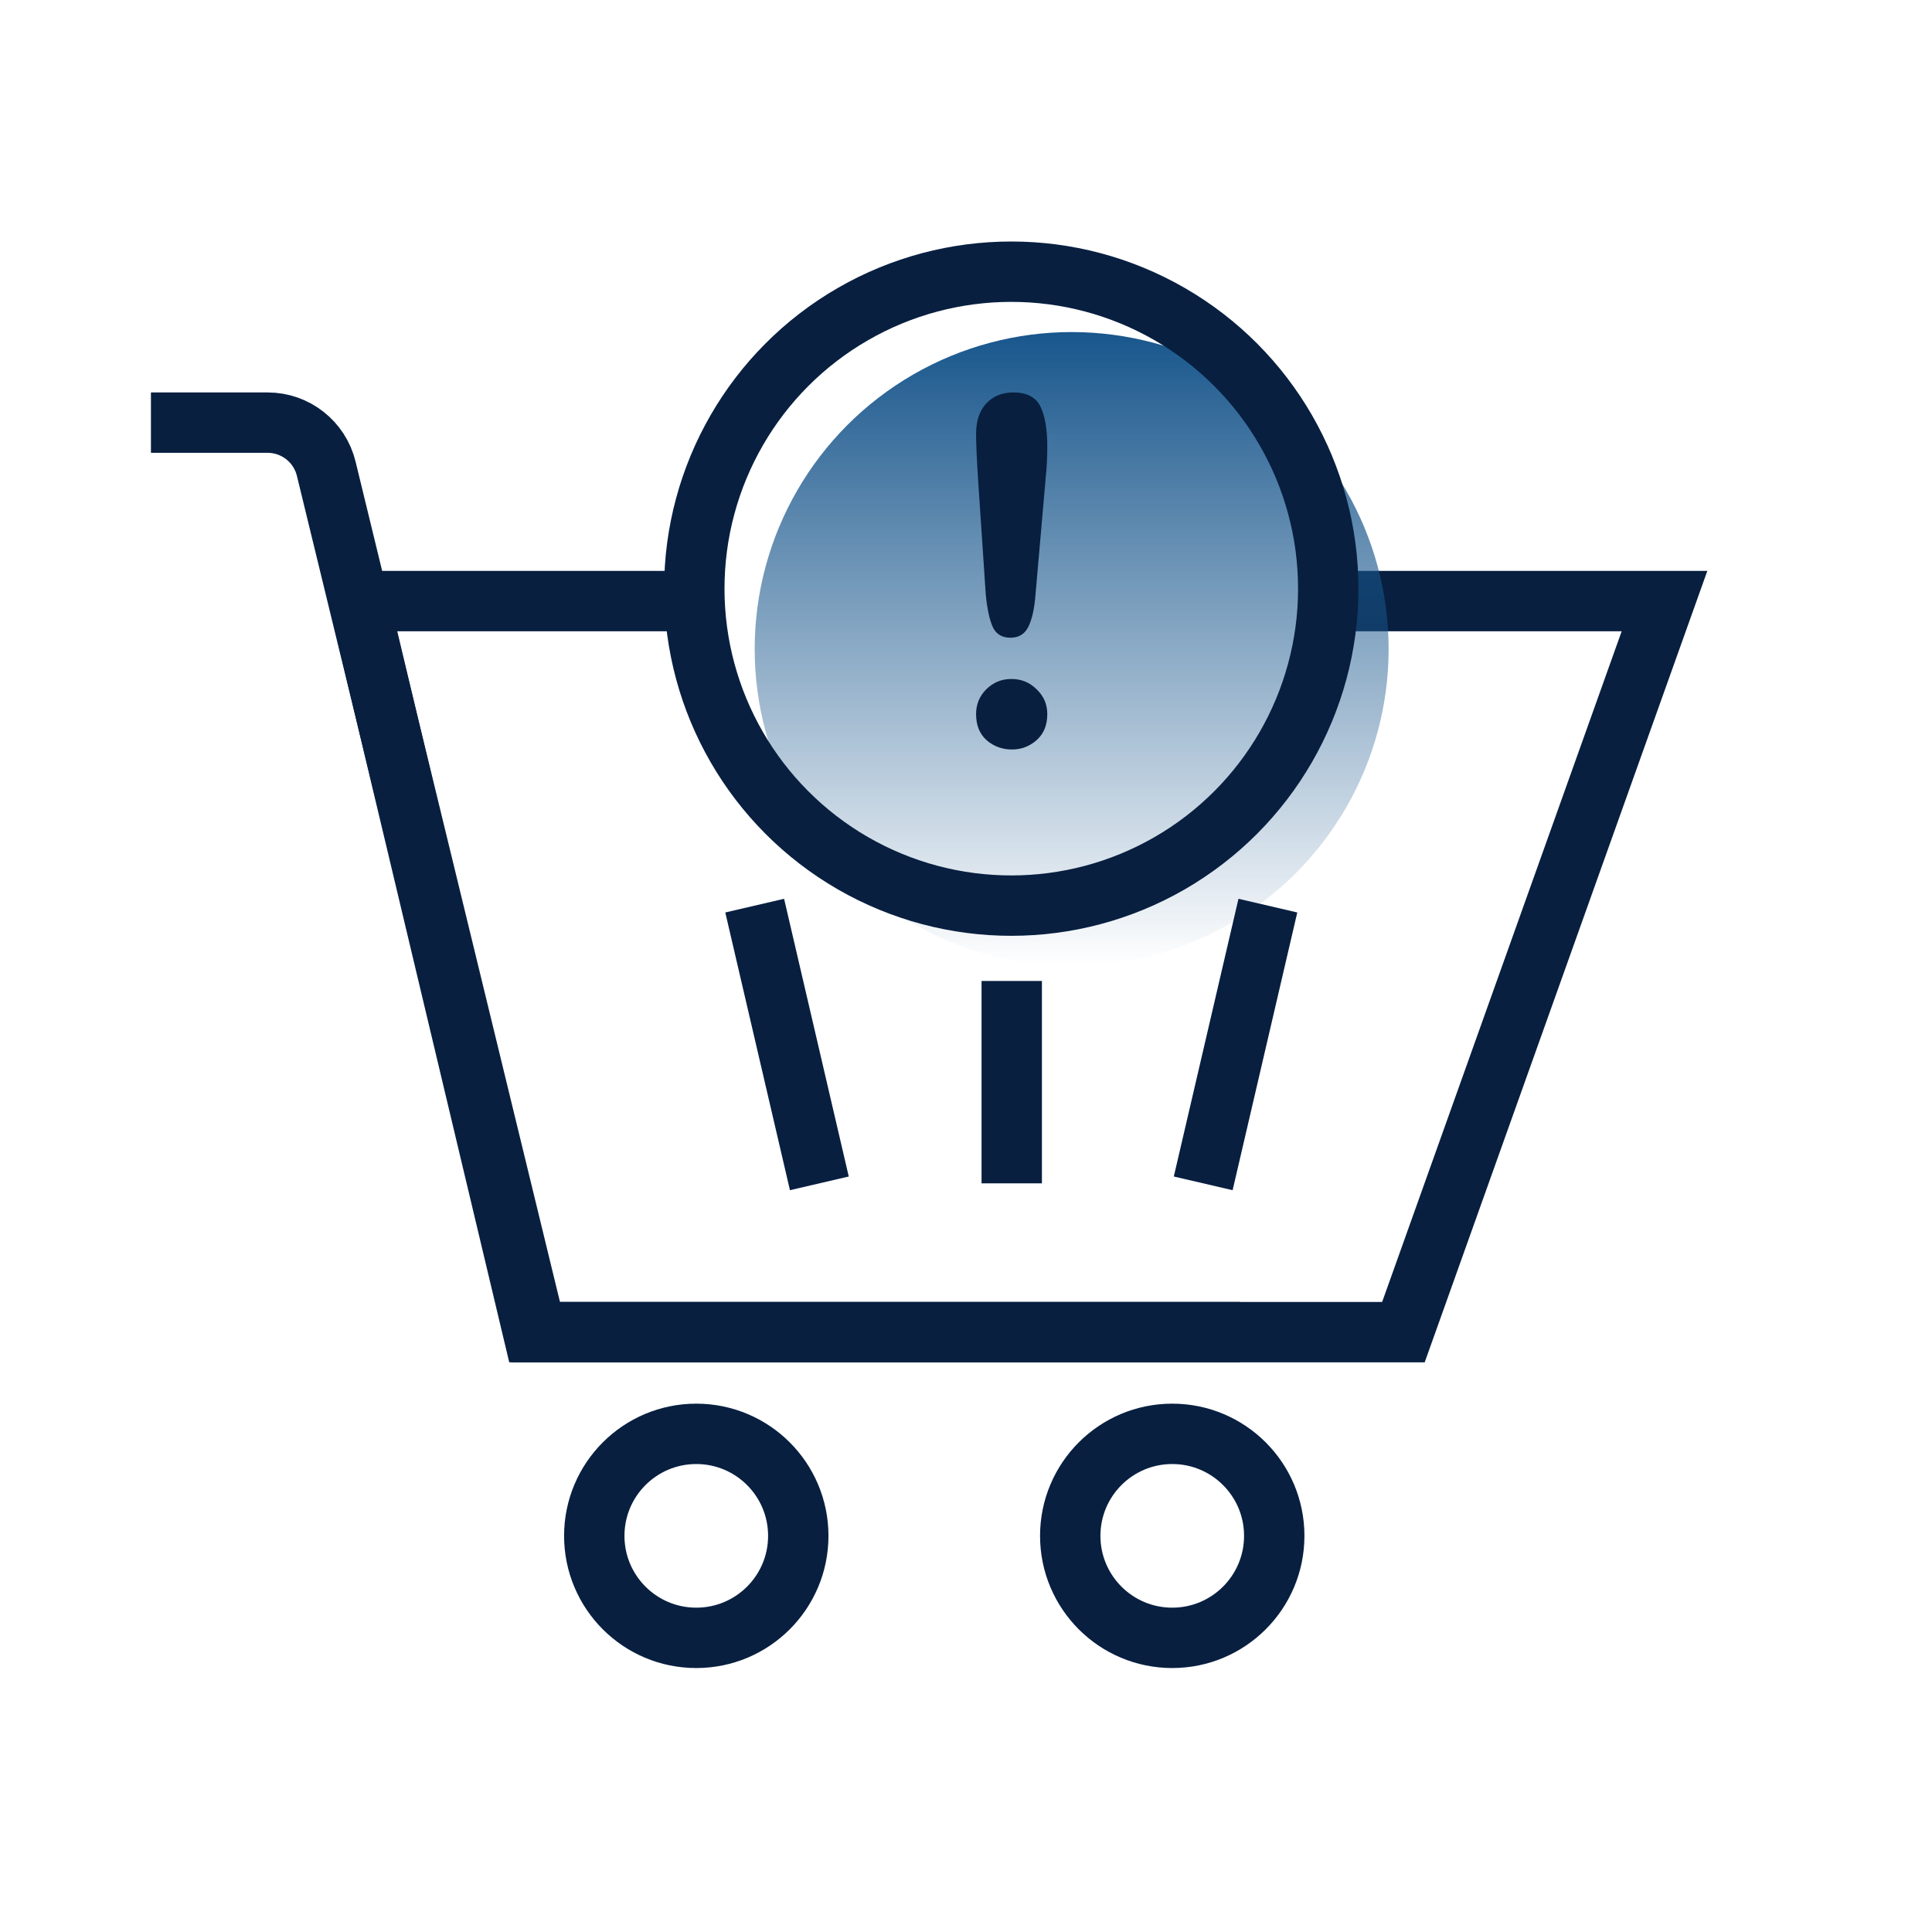
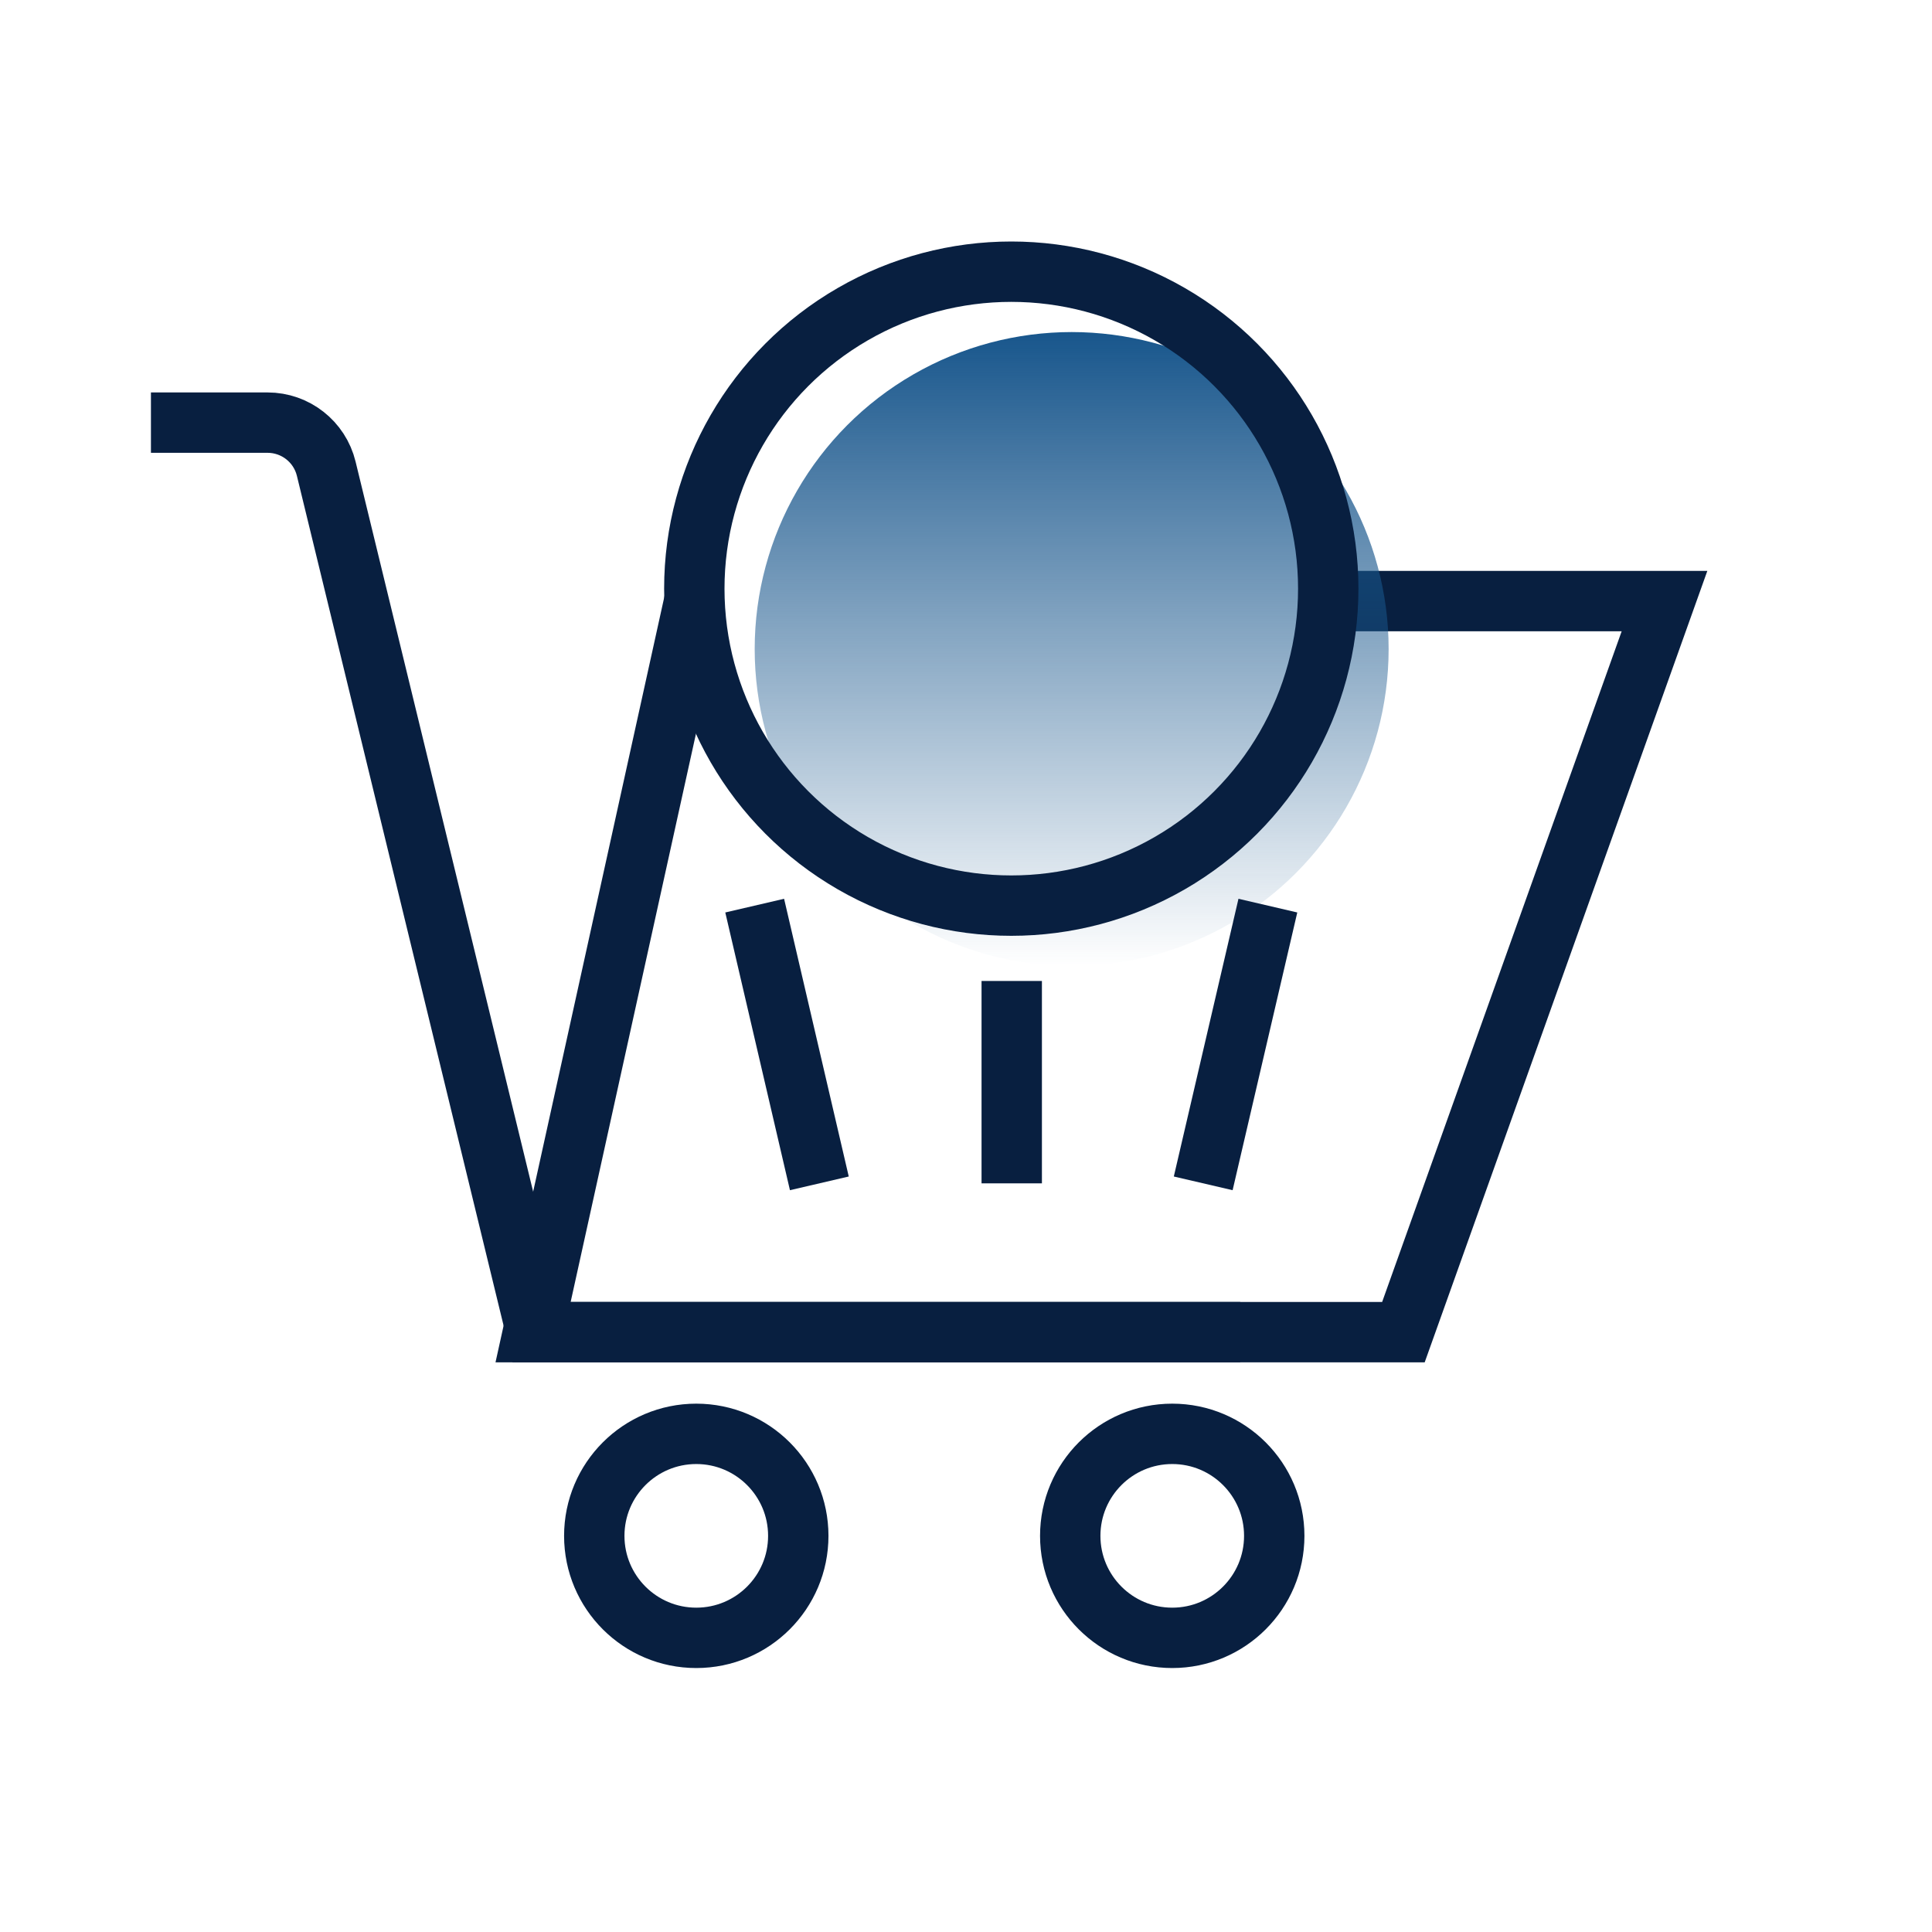
<svg xmlns="http://www.w3.org/2000/svg" width="64" height="64" viewBox="0 0 64 64" fill="none">
  <mask id="mask0" mask-type="alpha" maskUnits="userSpaceOnUse" x="0" y="0" width="64" height="64">
    <rect width="64" height="64" fill="#C4C4C4" />
  </mask>
  <g mask="url(#mask0)">
-     <path d="M23 19.911H11.893L17.659 44.129H46.49L55.139 19.911H44" stroke="#081F40" stroke-width="2" />
+     <path d="M23 19.911L17.659 44.129H46.49L55.139 19.911H44" stroke="#081F40" stroke-width="2" />
    <circle cx="35.5" cy="21.5" r="10.5" fill="url(#paint0_linear)" />
    <circle cx="33.5" cy="19.5" r="10.5" stroke="#081F40" stroke-width="2" />
-     <path d="M32.654 19.688L32.404 15.945C32.357 15.216 32.334 14.693 32.334 14.375C32.334 13.943 32.446 13.607 32.669 13.367C32.899 13.122 33.198 13 33.568 13C34.016 13 34.315 13.156 34.466 13.469C34.617 13.776 34.693 14.221 34.693 14.805C34.693 15.148 34.675 15.497 34.638 15.852L34.302 19.703C34.266 20.162 34.188 20.513 34.068 20.758C33.948 21.003 33.75 21.125 33.474 21.125C33.193 21.125 32.998 21.008 32.888 20.773C32.779 20.534 32.701 20.172 32.654 19.688ZM33.521 24.828C33.203 24.828 32.925 24.727 32.685 24.523C32.451 24.315 32.334 24.026 32.334 23.656C32.334 23.333 32.446 23.06 32.669 22.836C32.899 22.607 33.177 22.492 33.505 22.492C33.834 22.492 34.112 22.607 34.341 22.836C34.576 23.06 34.693 23.333 34.693 23.656C34.693 24.021 34.576 24.307 34.341 24.516C34.107 24.724 33.834 24.828 33.521 24.828Z" fill="#081F40" />
    <path d="M41.084 44.129H17.764L10.807 15.527C10.589 14.631 9.786 14 8.863 14H5" stroke="#081F40" stroke-width="2" />
    <path d="M42 30L39.858 39.2" stroke="#081F40" stroke-width="2" />
    <path d="M25 30L27.142 39.2" stroke="#081F40" stroke-width="2" />
    <path d="M33.515 39.2V32.496" stroke="#081F40" stroke-width="2" />
    <circle cx="23.065" cy="50.877" r="3.379" stroke="#081F40" stroke-width="2" />
    <circle cx="38.832" cy="50.877" r="3.379" stroke="#081F40" stroke-width="2" />
  </g>
  <defs>
    <linearGradient id="paint0_linear" x1="35.5" y1="11" x2="35.5" y2="32" gradientUnits="userSpaceOnUse">
      <stop stop-color="#18568C" />
      <stop offset="1" stop-color="#18568C" stop-opacity="0" />
    </linearGradient>
  </defs>
</svg>